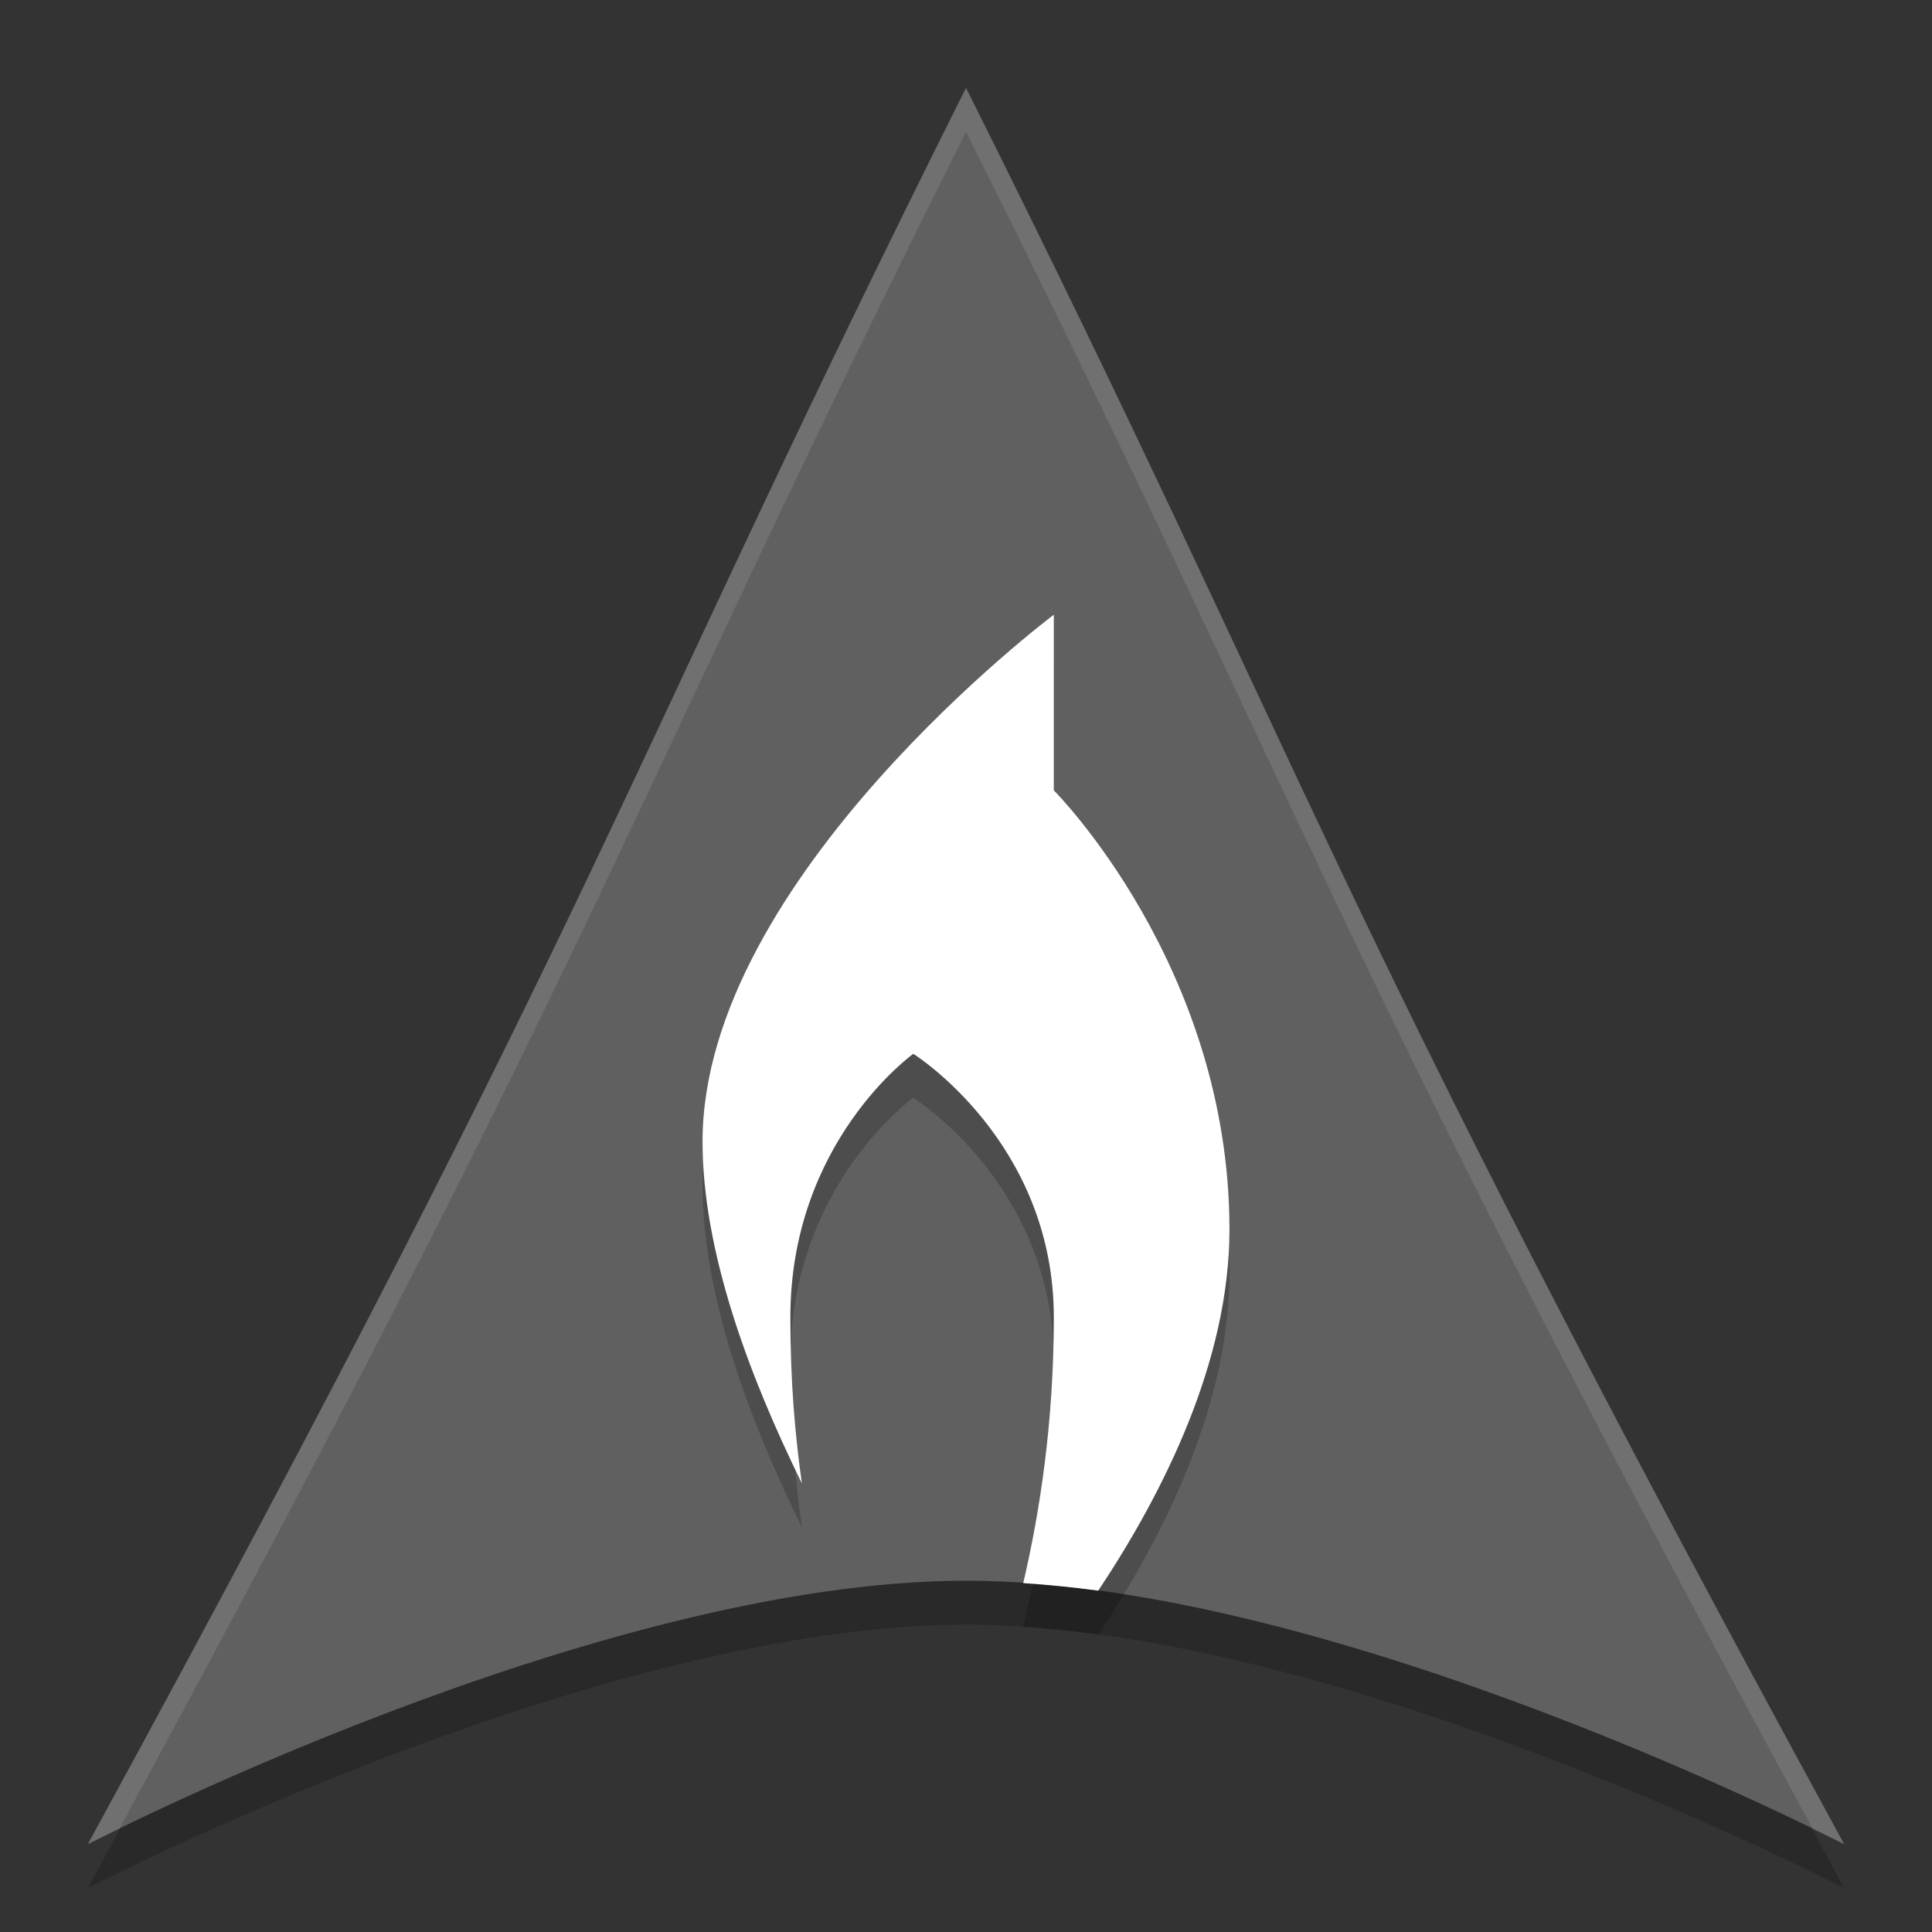
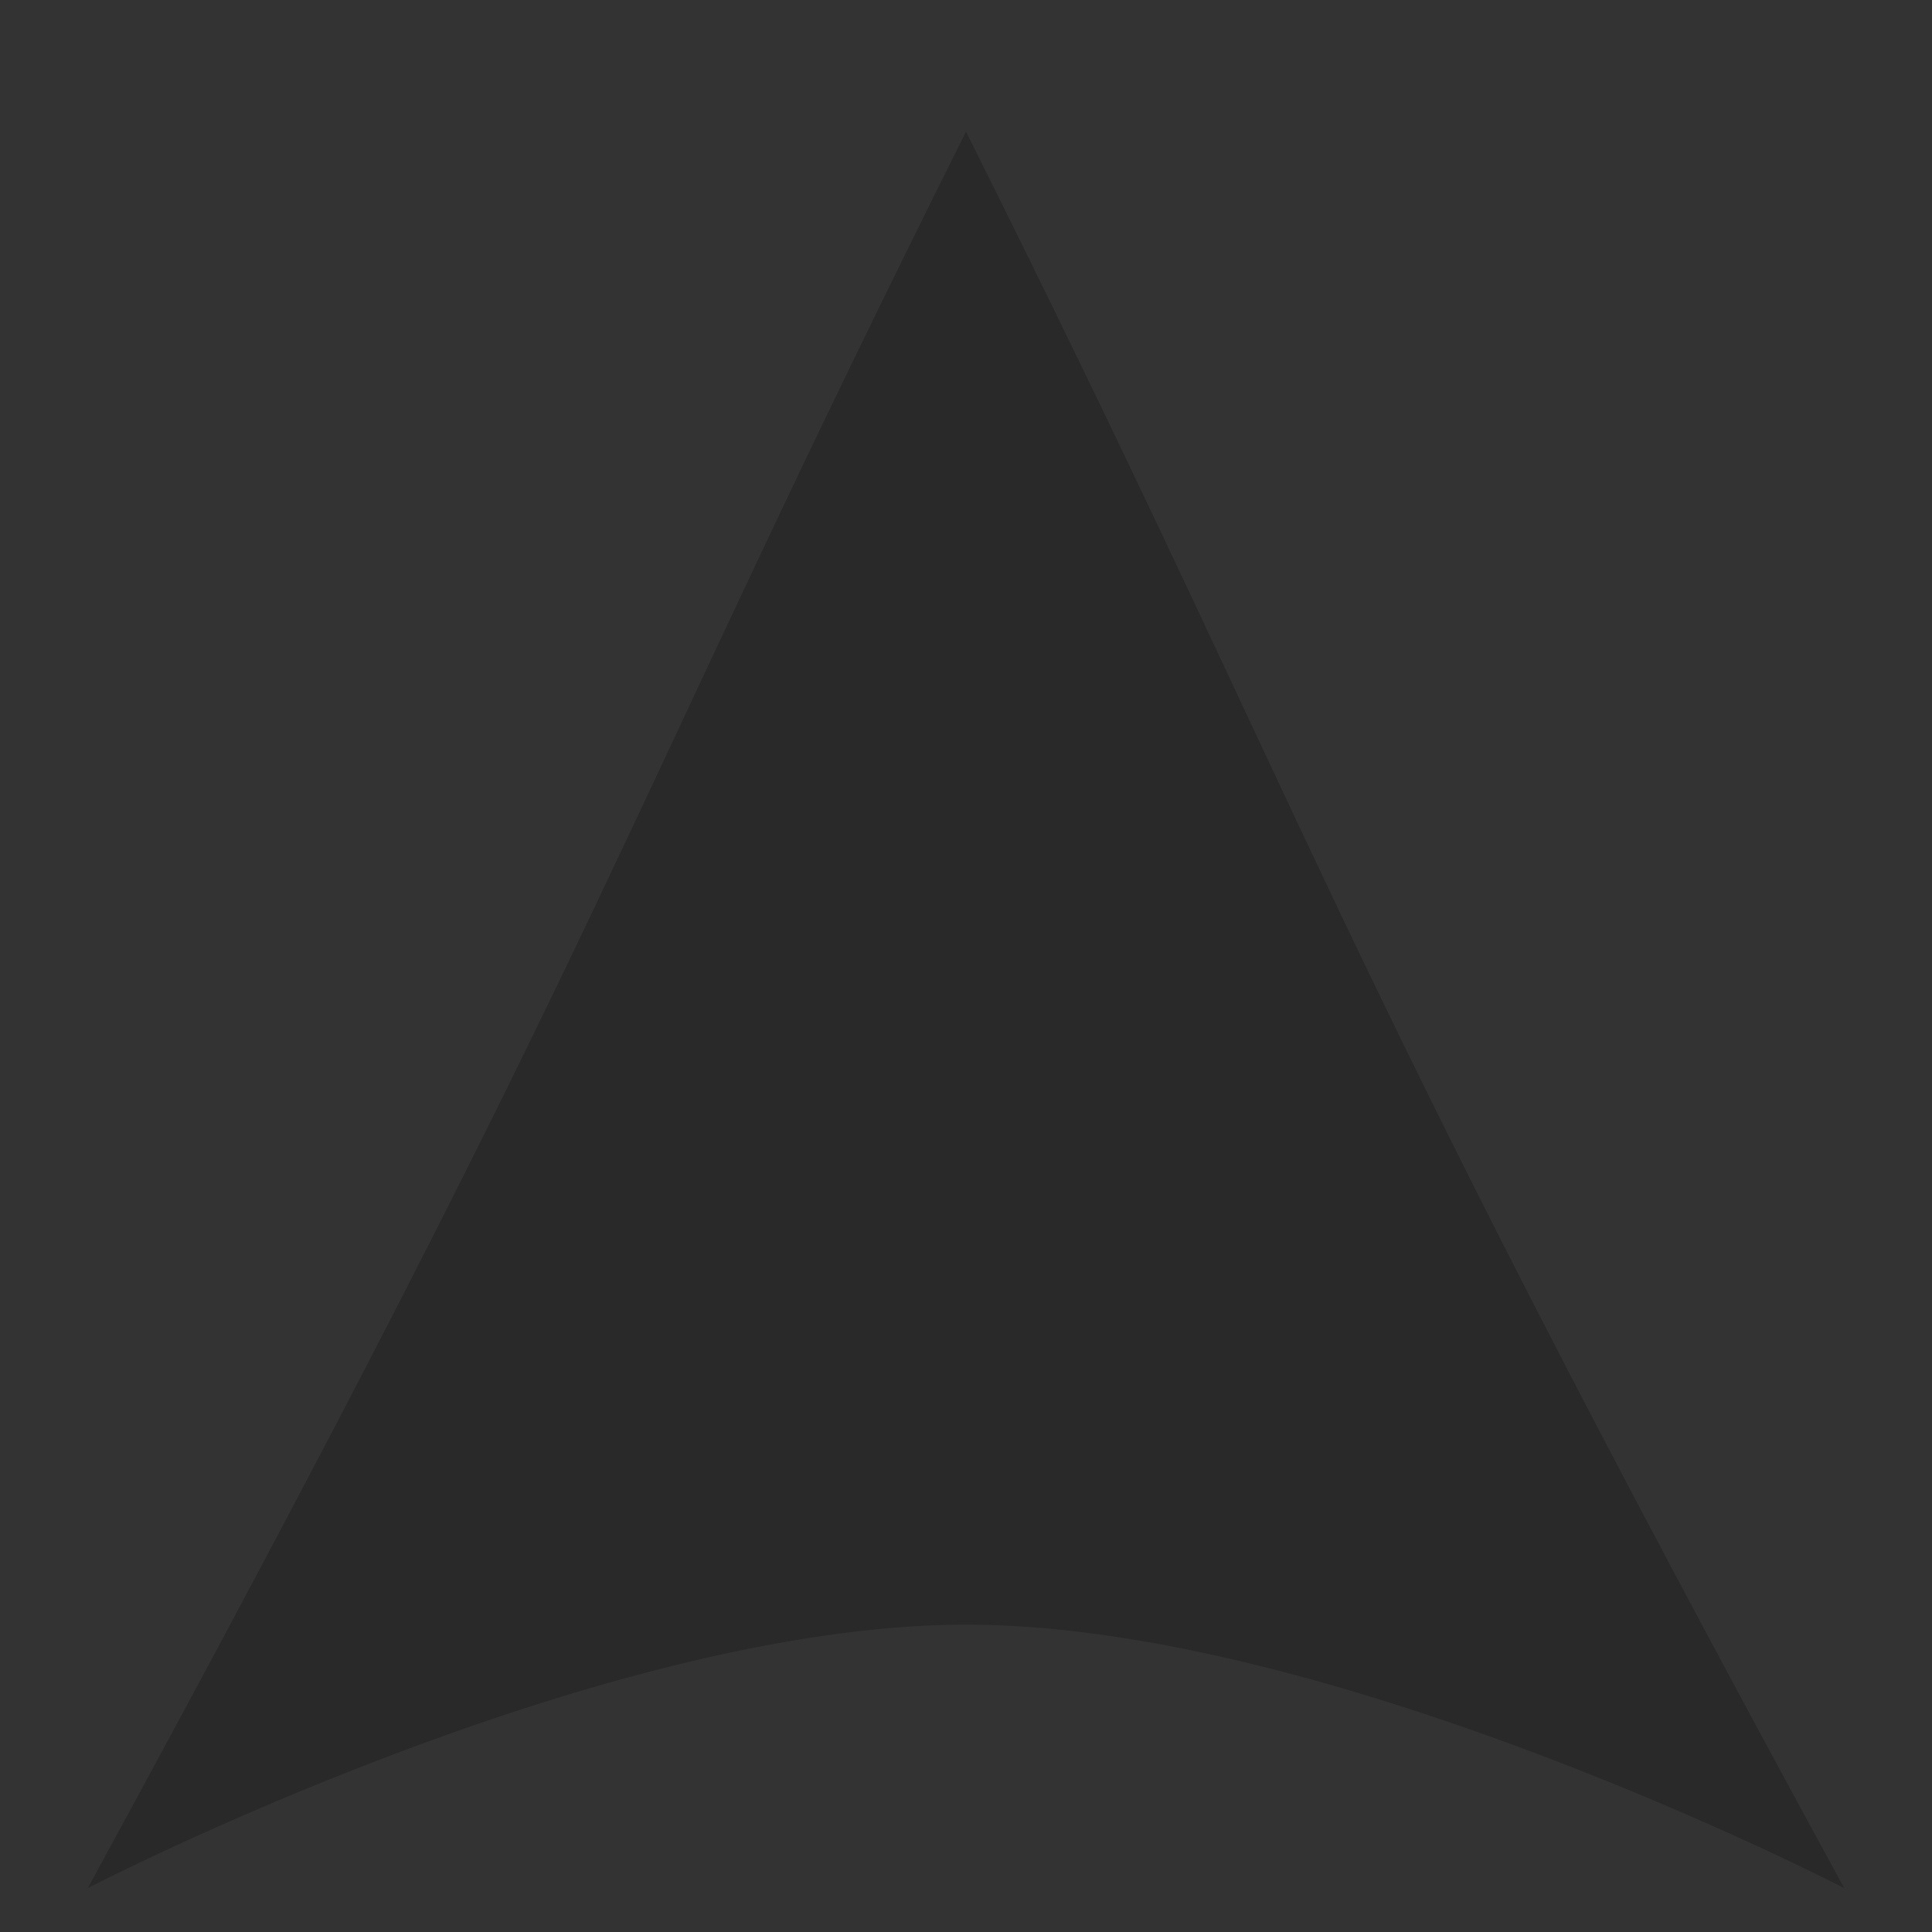
<svg xmlns="http://www.w3.org/2000/svg" height="22" width="22" version="1.1">
  <rect width="100%" height="100%" fill="#333333" stroke="none" />
  <path style="opacity:.2" d="m11 1.5c-4 8-4 9-10 20 0 0 5.787-3 10-3 4.213 0 10 3 10 3-6-11-6-12-10-20z" />
-   <path style="fill:#606060" d="m11 1c-4 8-4 9-10 20 0 0 5.787-3 10-3 4.213 0 10 3 10 3-6-11-6-12-10-20z" />
-   <path style="opacity:.1;fill:#ffffff" d="m11 1c-4 8-4 9-10 20 0 0 0.265-0.126 0.357-0.172 5.559-10.239 5.744-11.53 9.643-19.328 3.899 7.798 4.084 9.089 9.643 19.328 0.092 0.046 0.357 0.172 0.357 0.172-6-11-6-12-10-20z" />
-   <path style="opacity:.2" d="m12 7.5s-4 3-4 6c0 1.248 0.525 2.657 1.131 3.891-0.076-0.54-0.131-1.144-0.131-1.891 0-2 1.4-3 1.4-3s1.6 1 1.6 3c0 1.191-0.158 2.214-0.348 3.027 0.281 0.019 0.565 0.047 0.854 0.086 0.748-1.124 1.494-2.618 1.494-4.113 0-3-2-5-2-5z" />
-   <path style="fill:#ffffff" d="m12 7s-4 3-4 6c0 1.248 0.525 2.657 1.131 3.891-0.076-0.54-0.131-1.144-0.131-1.891 0-2 1.4-3 1.4-3s1.6 1 1.6 3c0 1.191-0.158 2.214-0.348 3.027 0.281 0.019 0.565 0.047 0.854 0.086 0.748-1.124 1.494-2.618 1.494-4.113 0-3-2-5-2-5v-2z" />
</svg>